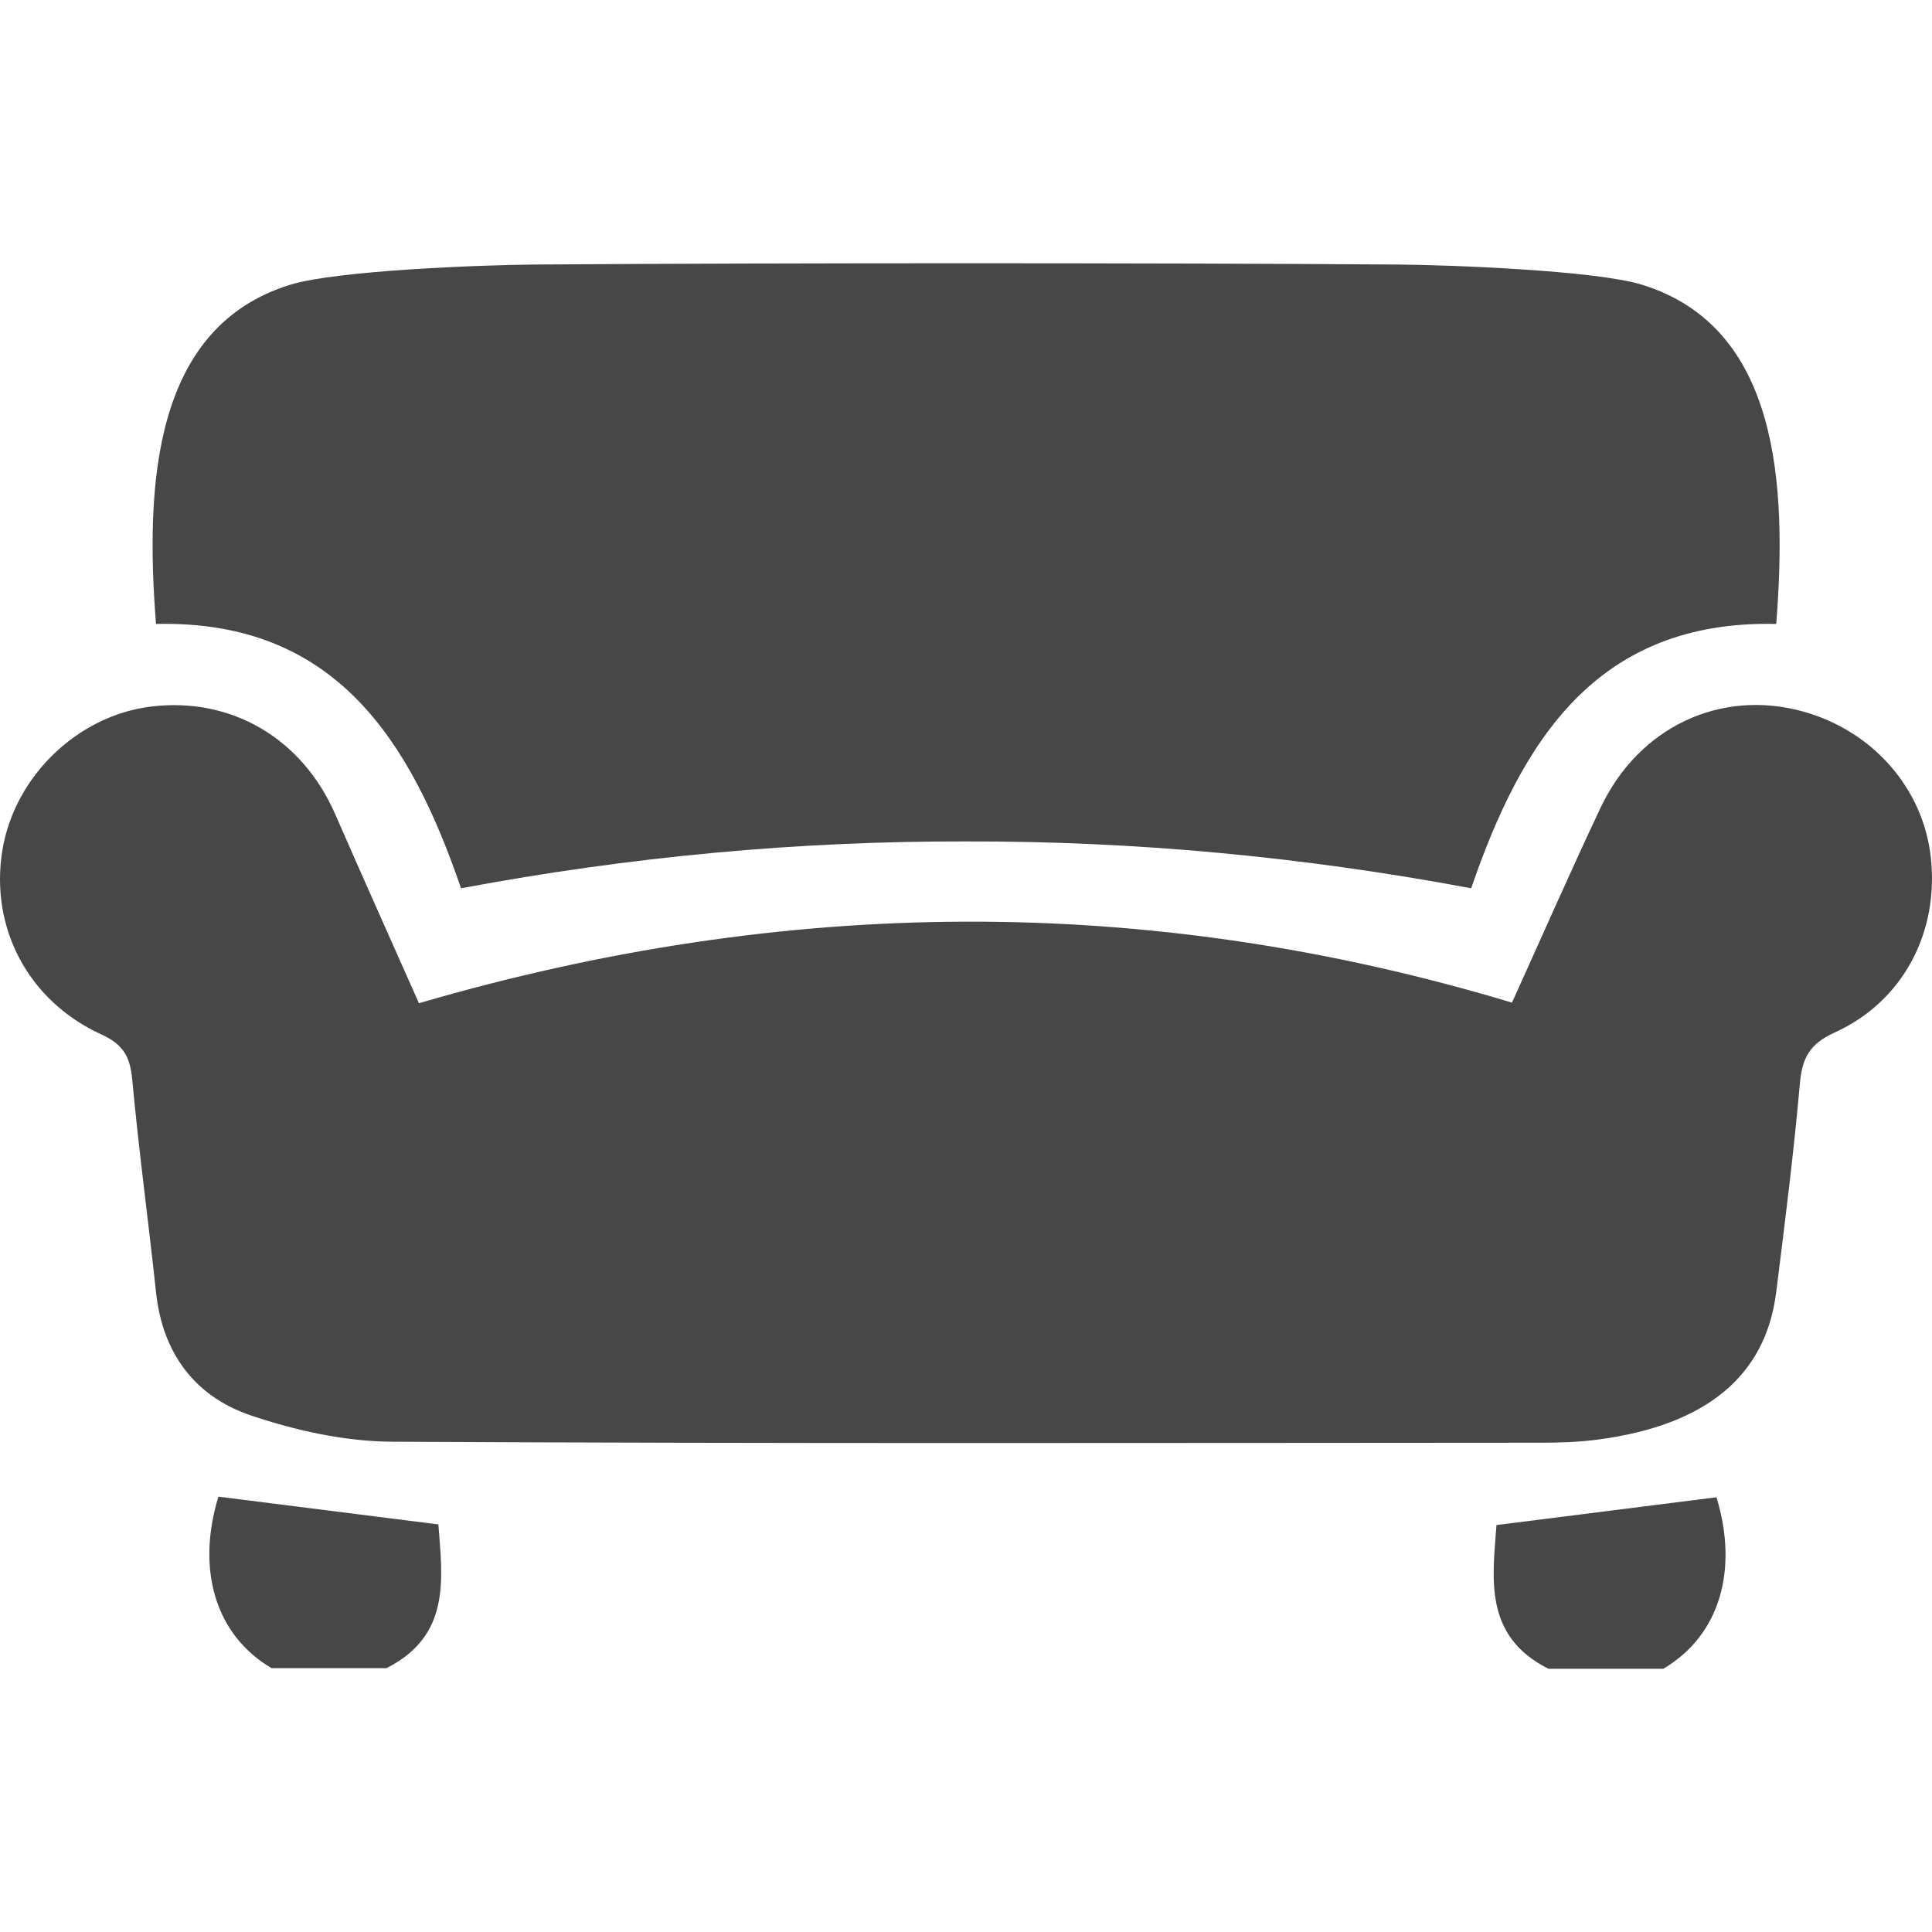
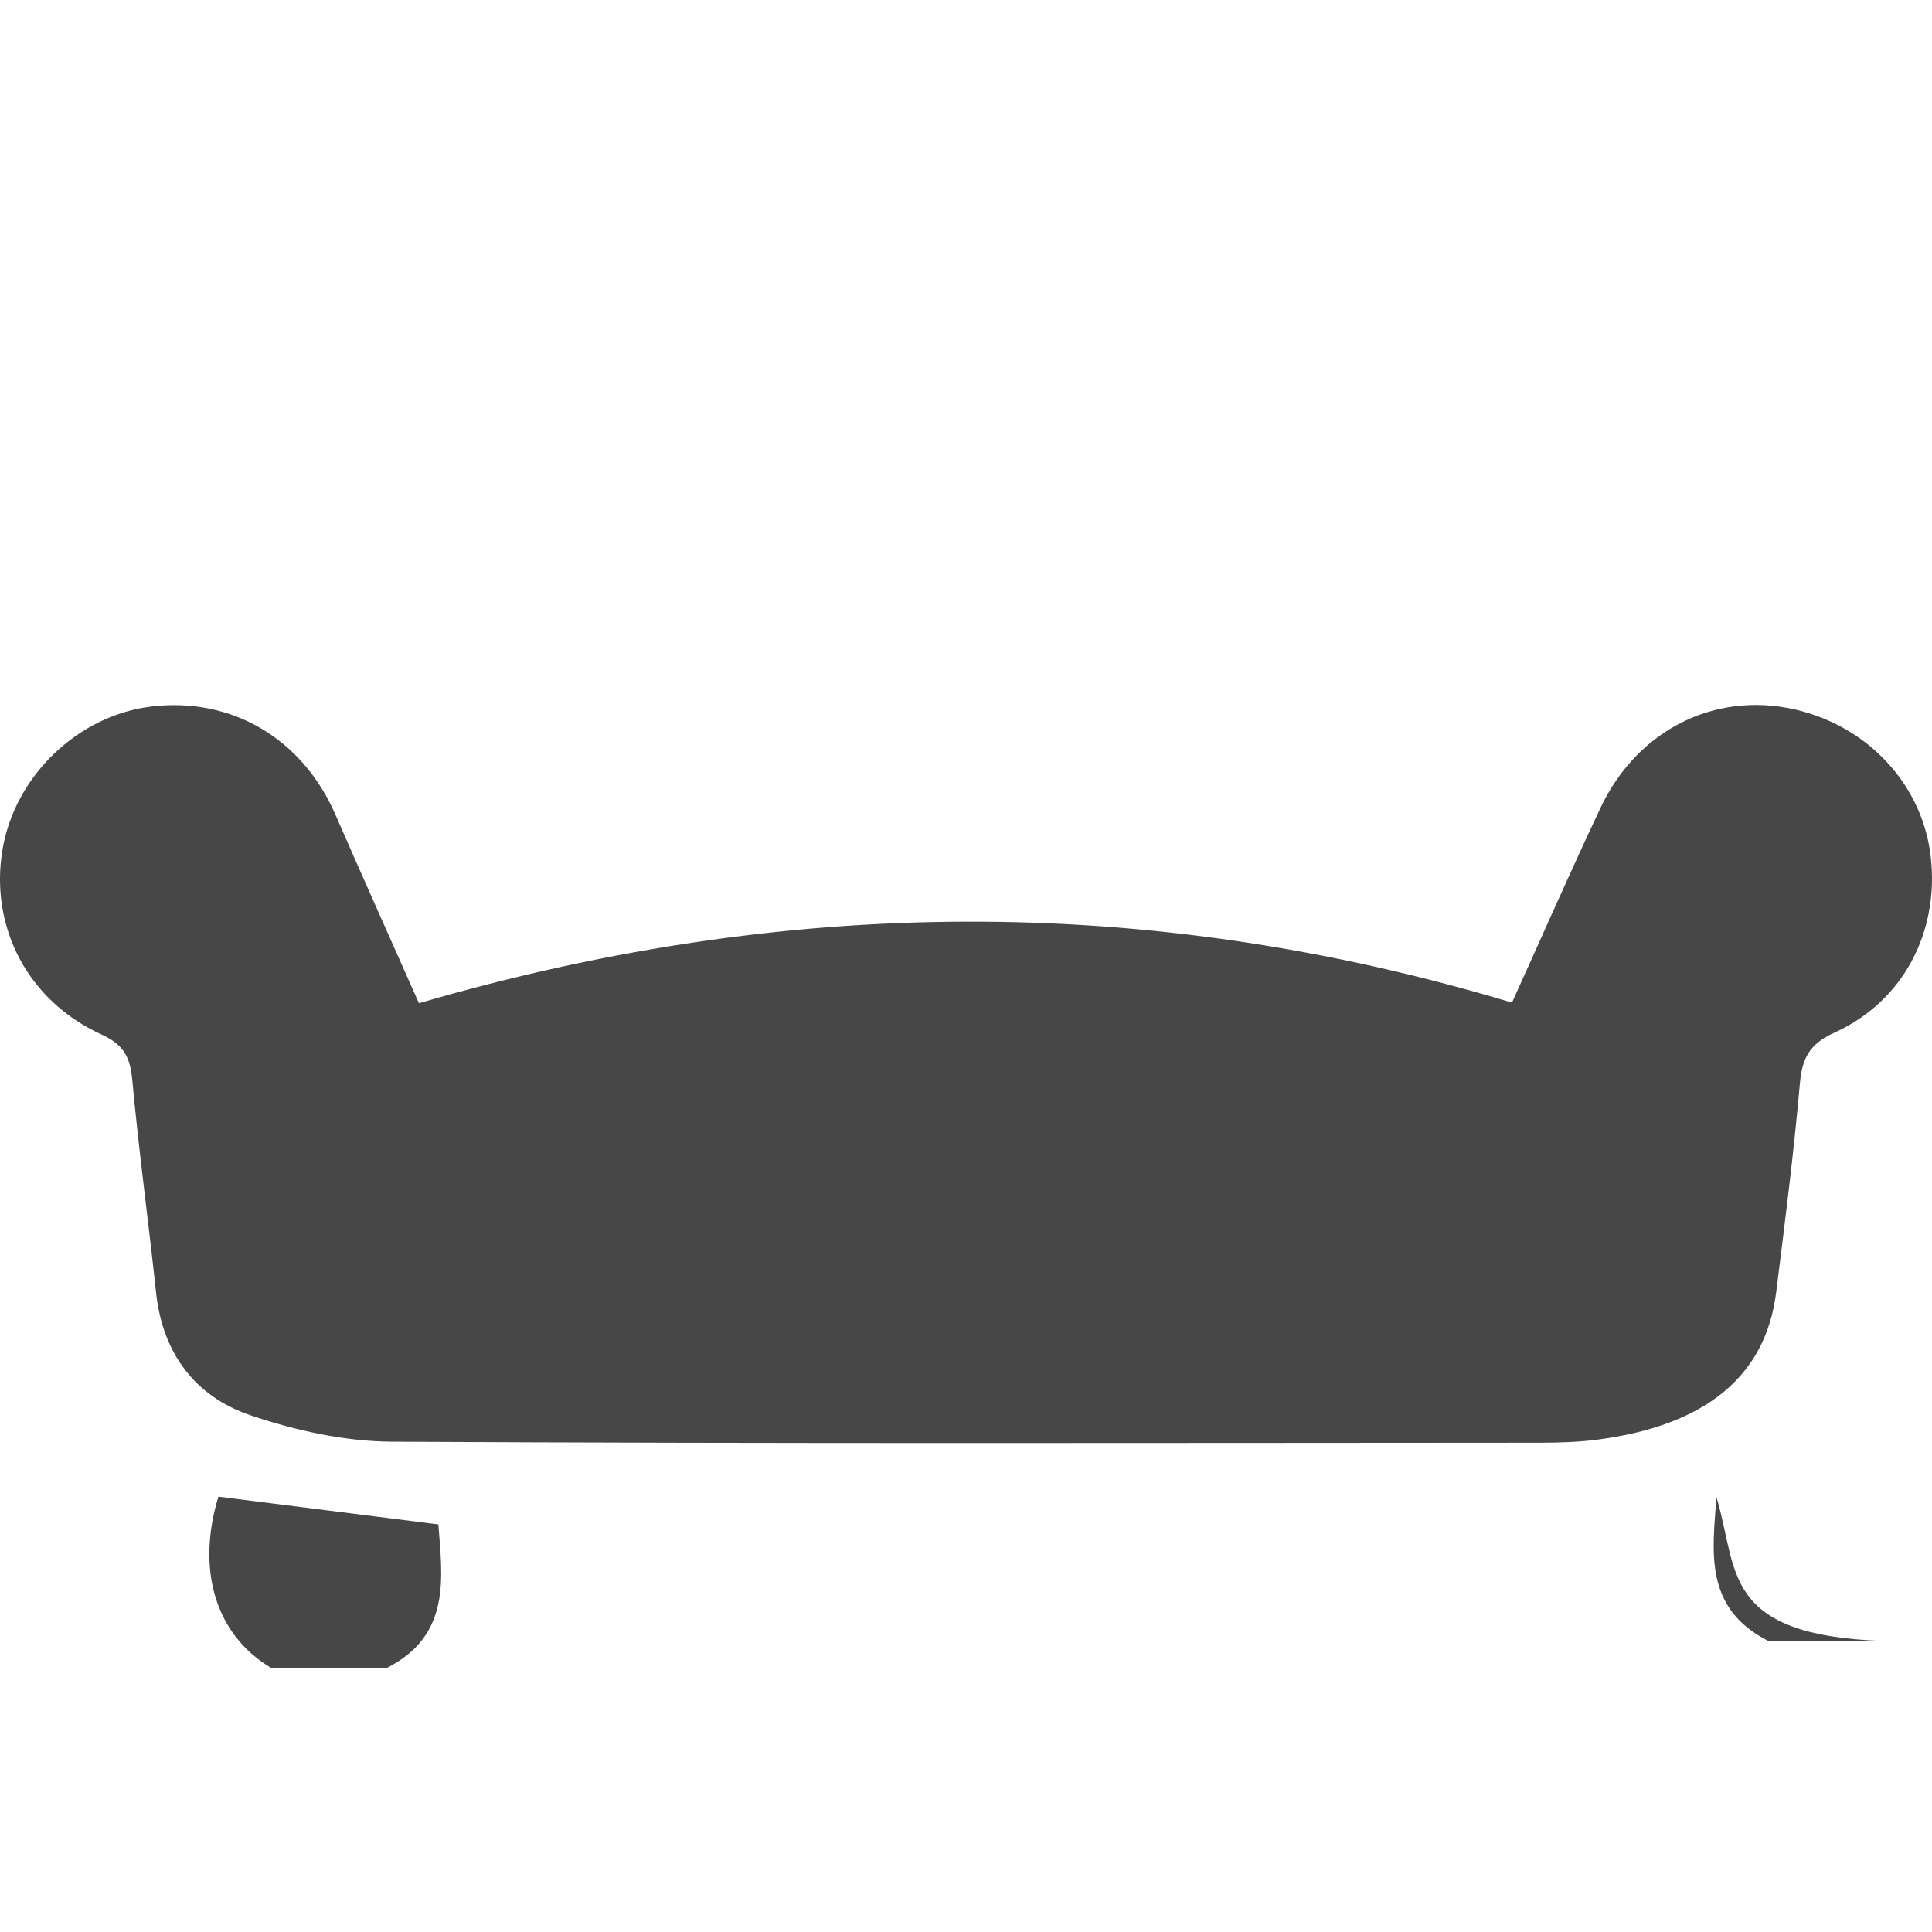
<svg xmlns="http://www.w3.org/2000/svg" version="1.1" id="Capa_1" x="0px" y="0px" width="612px" height="612px" viewBox="0 0 612 612" enable-background="new 0 0 612 612" xml:space="preserve">
  <g>
    <g>
-       <path fill="#474747" d="M543.729,474.29c-23.311,2.945-46.053,5.816-69.686,8.799c-1.234,16.857-4.176,35.137,16.447,45.525    c12.135,0,24.266,0,36.402,0C544.922,517.973,550.702,497.133,543.729,474.29z" />
+       <path fill="#474747" d="M543.729,474.29c-1.234,16.857-4.176,35.137,16.447,45.525    c12.135,0,24.266,0,36.402,0C544.922,517.973,550.702,497.133,543.729,474.29z" />
      <path fill="#474747" d="M571.124,225.376c-26.125-7.21-52.006,4.886-64.117,30.501c-9.574,20.261-18.564,40.795-28.059,61.727    c-115.686-34.809-230.4-33.642-346.24,0.186c-9.225-20.805-17.964-40.238-26.478-59.775    c-10.458-24.021-32.782-37.237-58.187-34.22C24.668,226.569,4.608,245.87,0.76,269.302c-4.008,24.376,8.013,47.717,31.386,58.396    c7.094,3.235,9.098,7.243,9.759,14.43c2.067,22.472,5.135,44.847,7.529,67.293c2.042,19.197,12.295,32.939,29.96,38.916    c14.271,4.834,29.8,8.267,44.794,8.354c121.282,0.647,242.566,0.375,363.855,0.319c6.053-0.006,12.158-0.2,18.146-0.994    c34.229-4.522,53.137-20.129,56.457-46.688c2.756-21.998,5.555-43.994,7.502-66.069c0.711-8.076,3.016-12.552,11-16.179    c21.752-9.875,33.084-31.772,30.484-55.457C609.231,249.74,593.252,231.496,571.124,225.376z" />
-       <path fill="#474747" d="M520.086,90.18c-14.809-4.562-61.512-6.264-76.988-6.38c-40.52-0.299-88.379-0.387-137.061-0.412    c-48.683,0.025-96.541,0.113-137.062,0.412c-15.476,0.117-62.18,1.818-76.988,6.38c-43.469,13.374-46.024,63.29-42.573,107.467    c56.884-1.296,80.578,37.011,96.632,83.733c53.704-10.062,106.866-14.972,159.991-14.84c53.122-0.132,106.284,4.779,159.989,14.84    c16.055-46.723,39.75-85.026,96.631-83.733C566.112,153.47,563.557,103.554,520.086,90.18z" />
      <path fill="#474747" d="M69.183,474.094c23.31,2.945,46.052,5.816,69.686,8.799c1.233,16.857,4.175,35.138-16.448,45.525    c-12.135,0-24.266,0-36.404,0C67.99,517.778,62.214,496.938,69.183,474.094z" />
    </g>
  </g>
</svg>